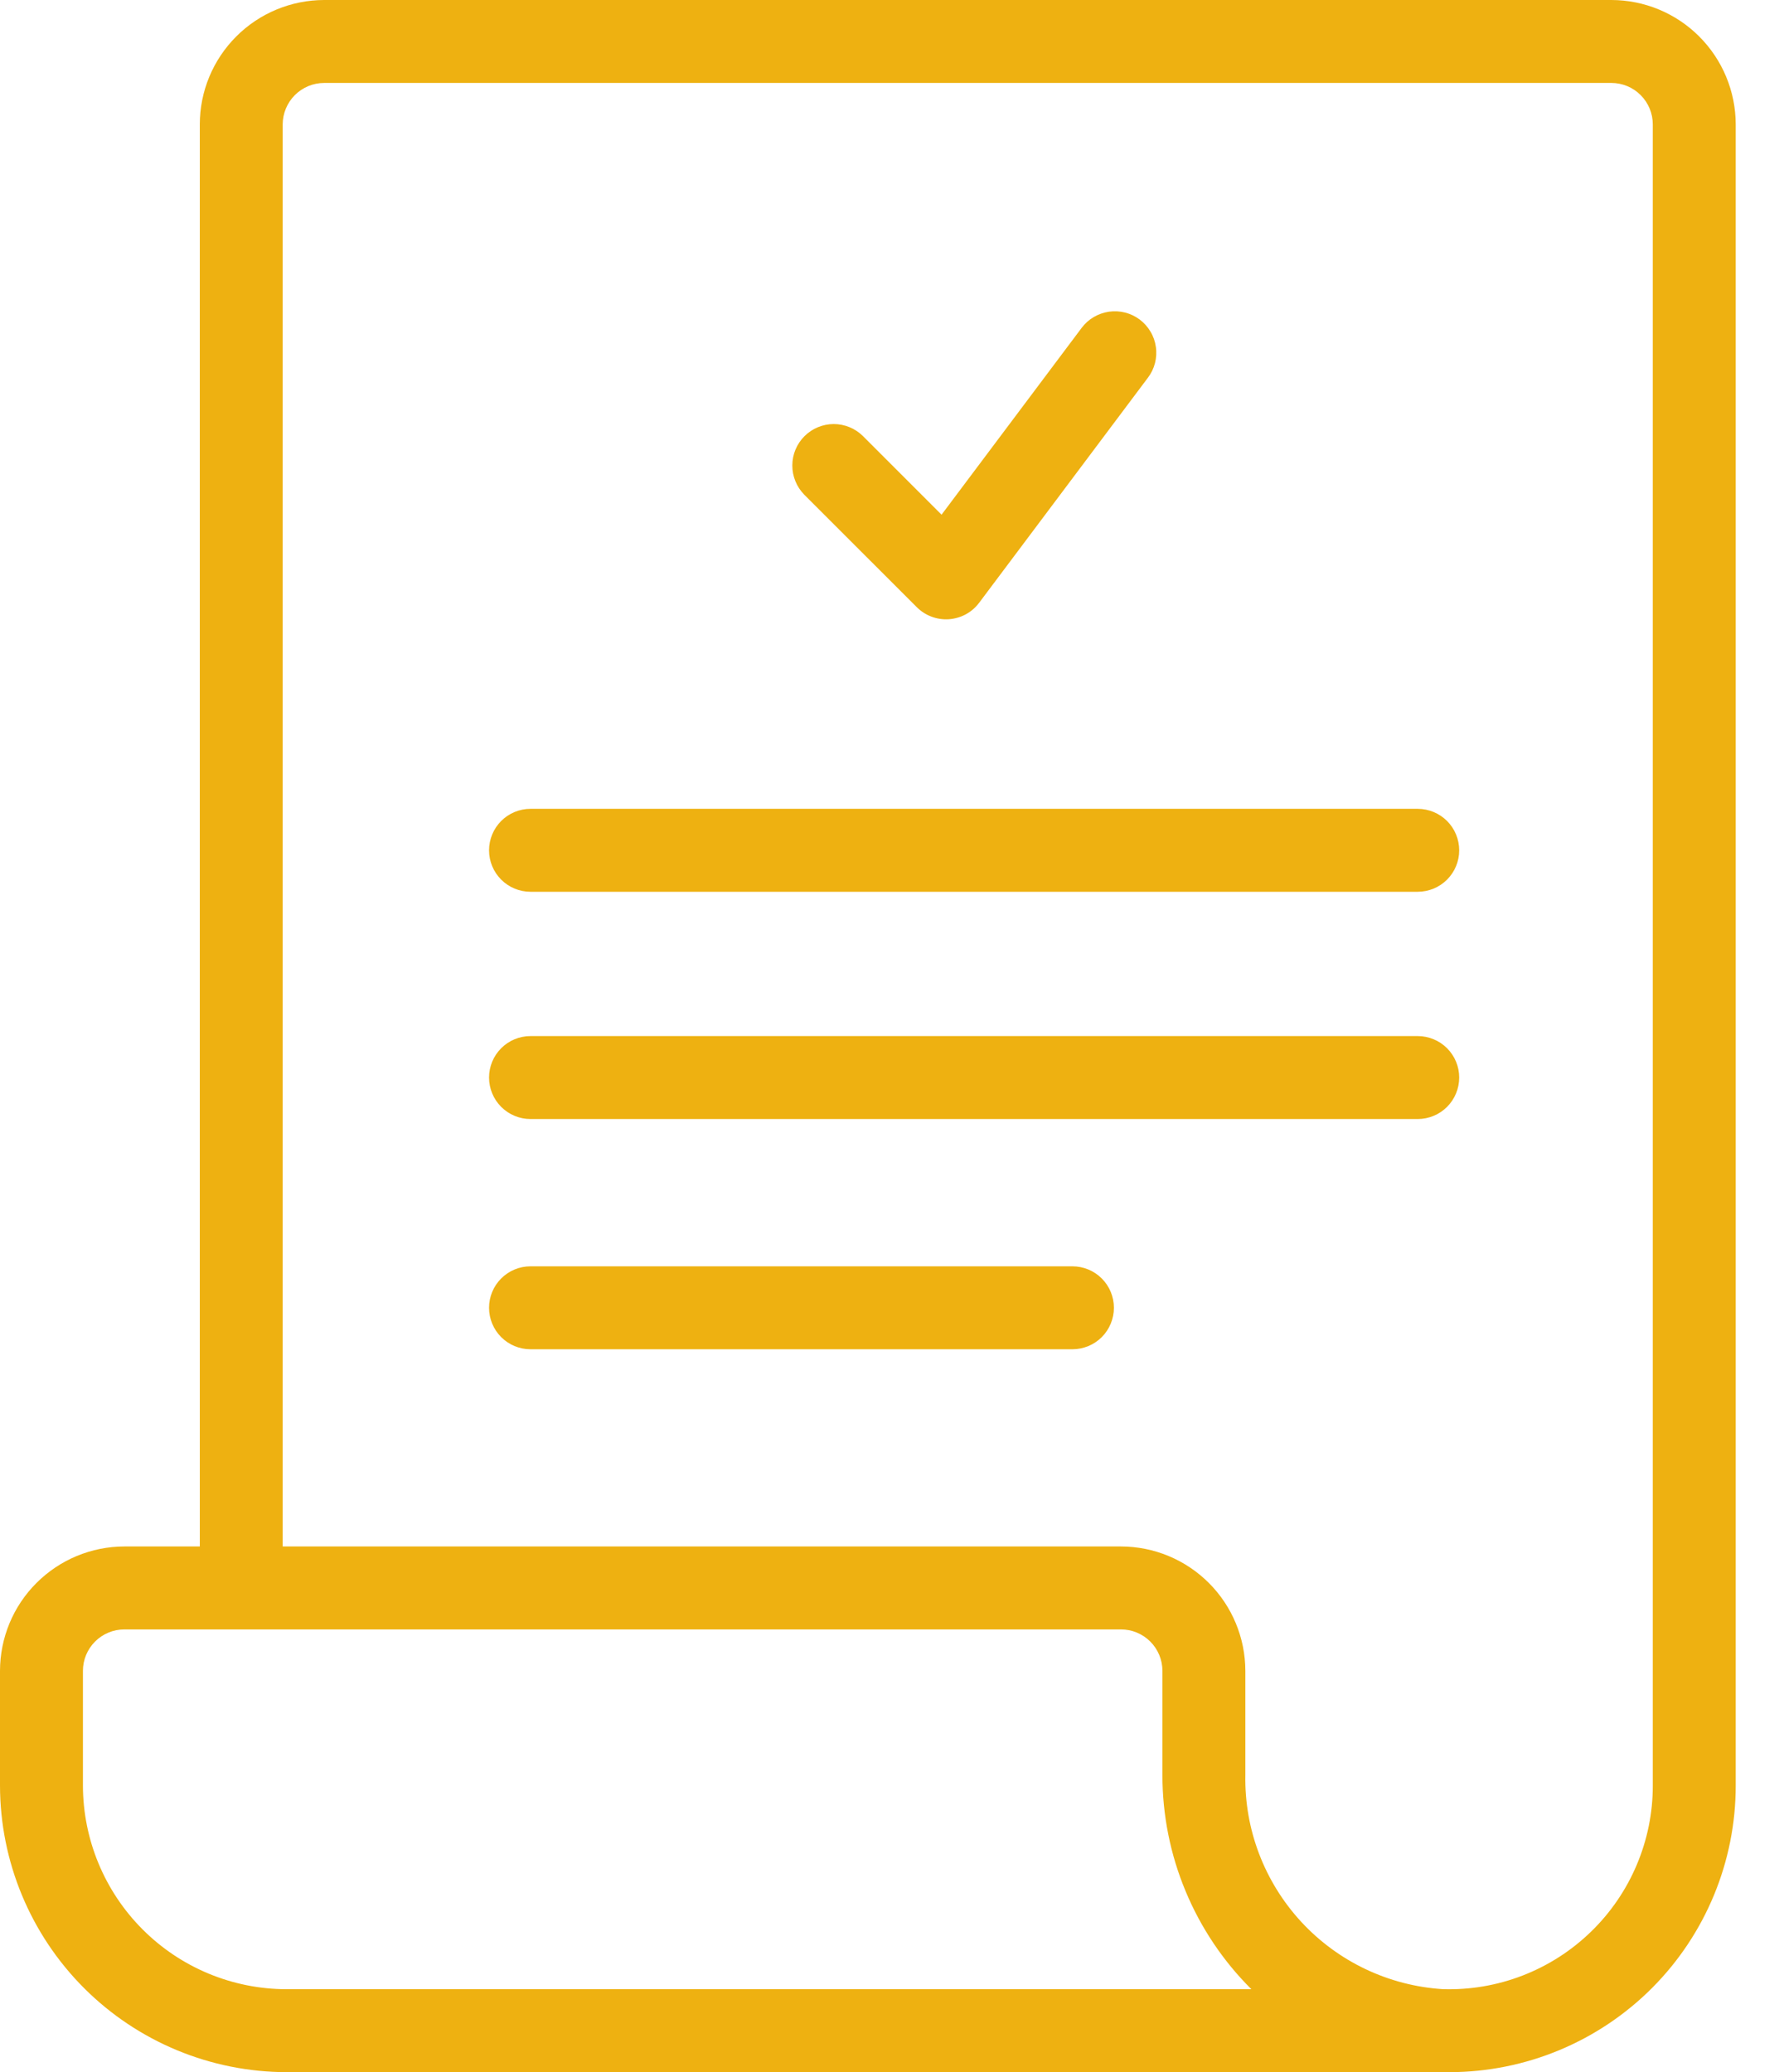
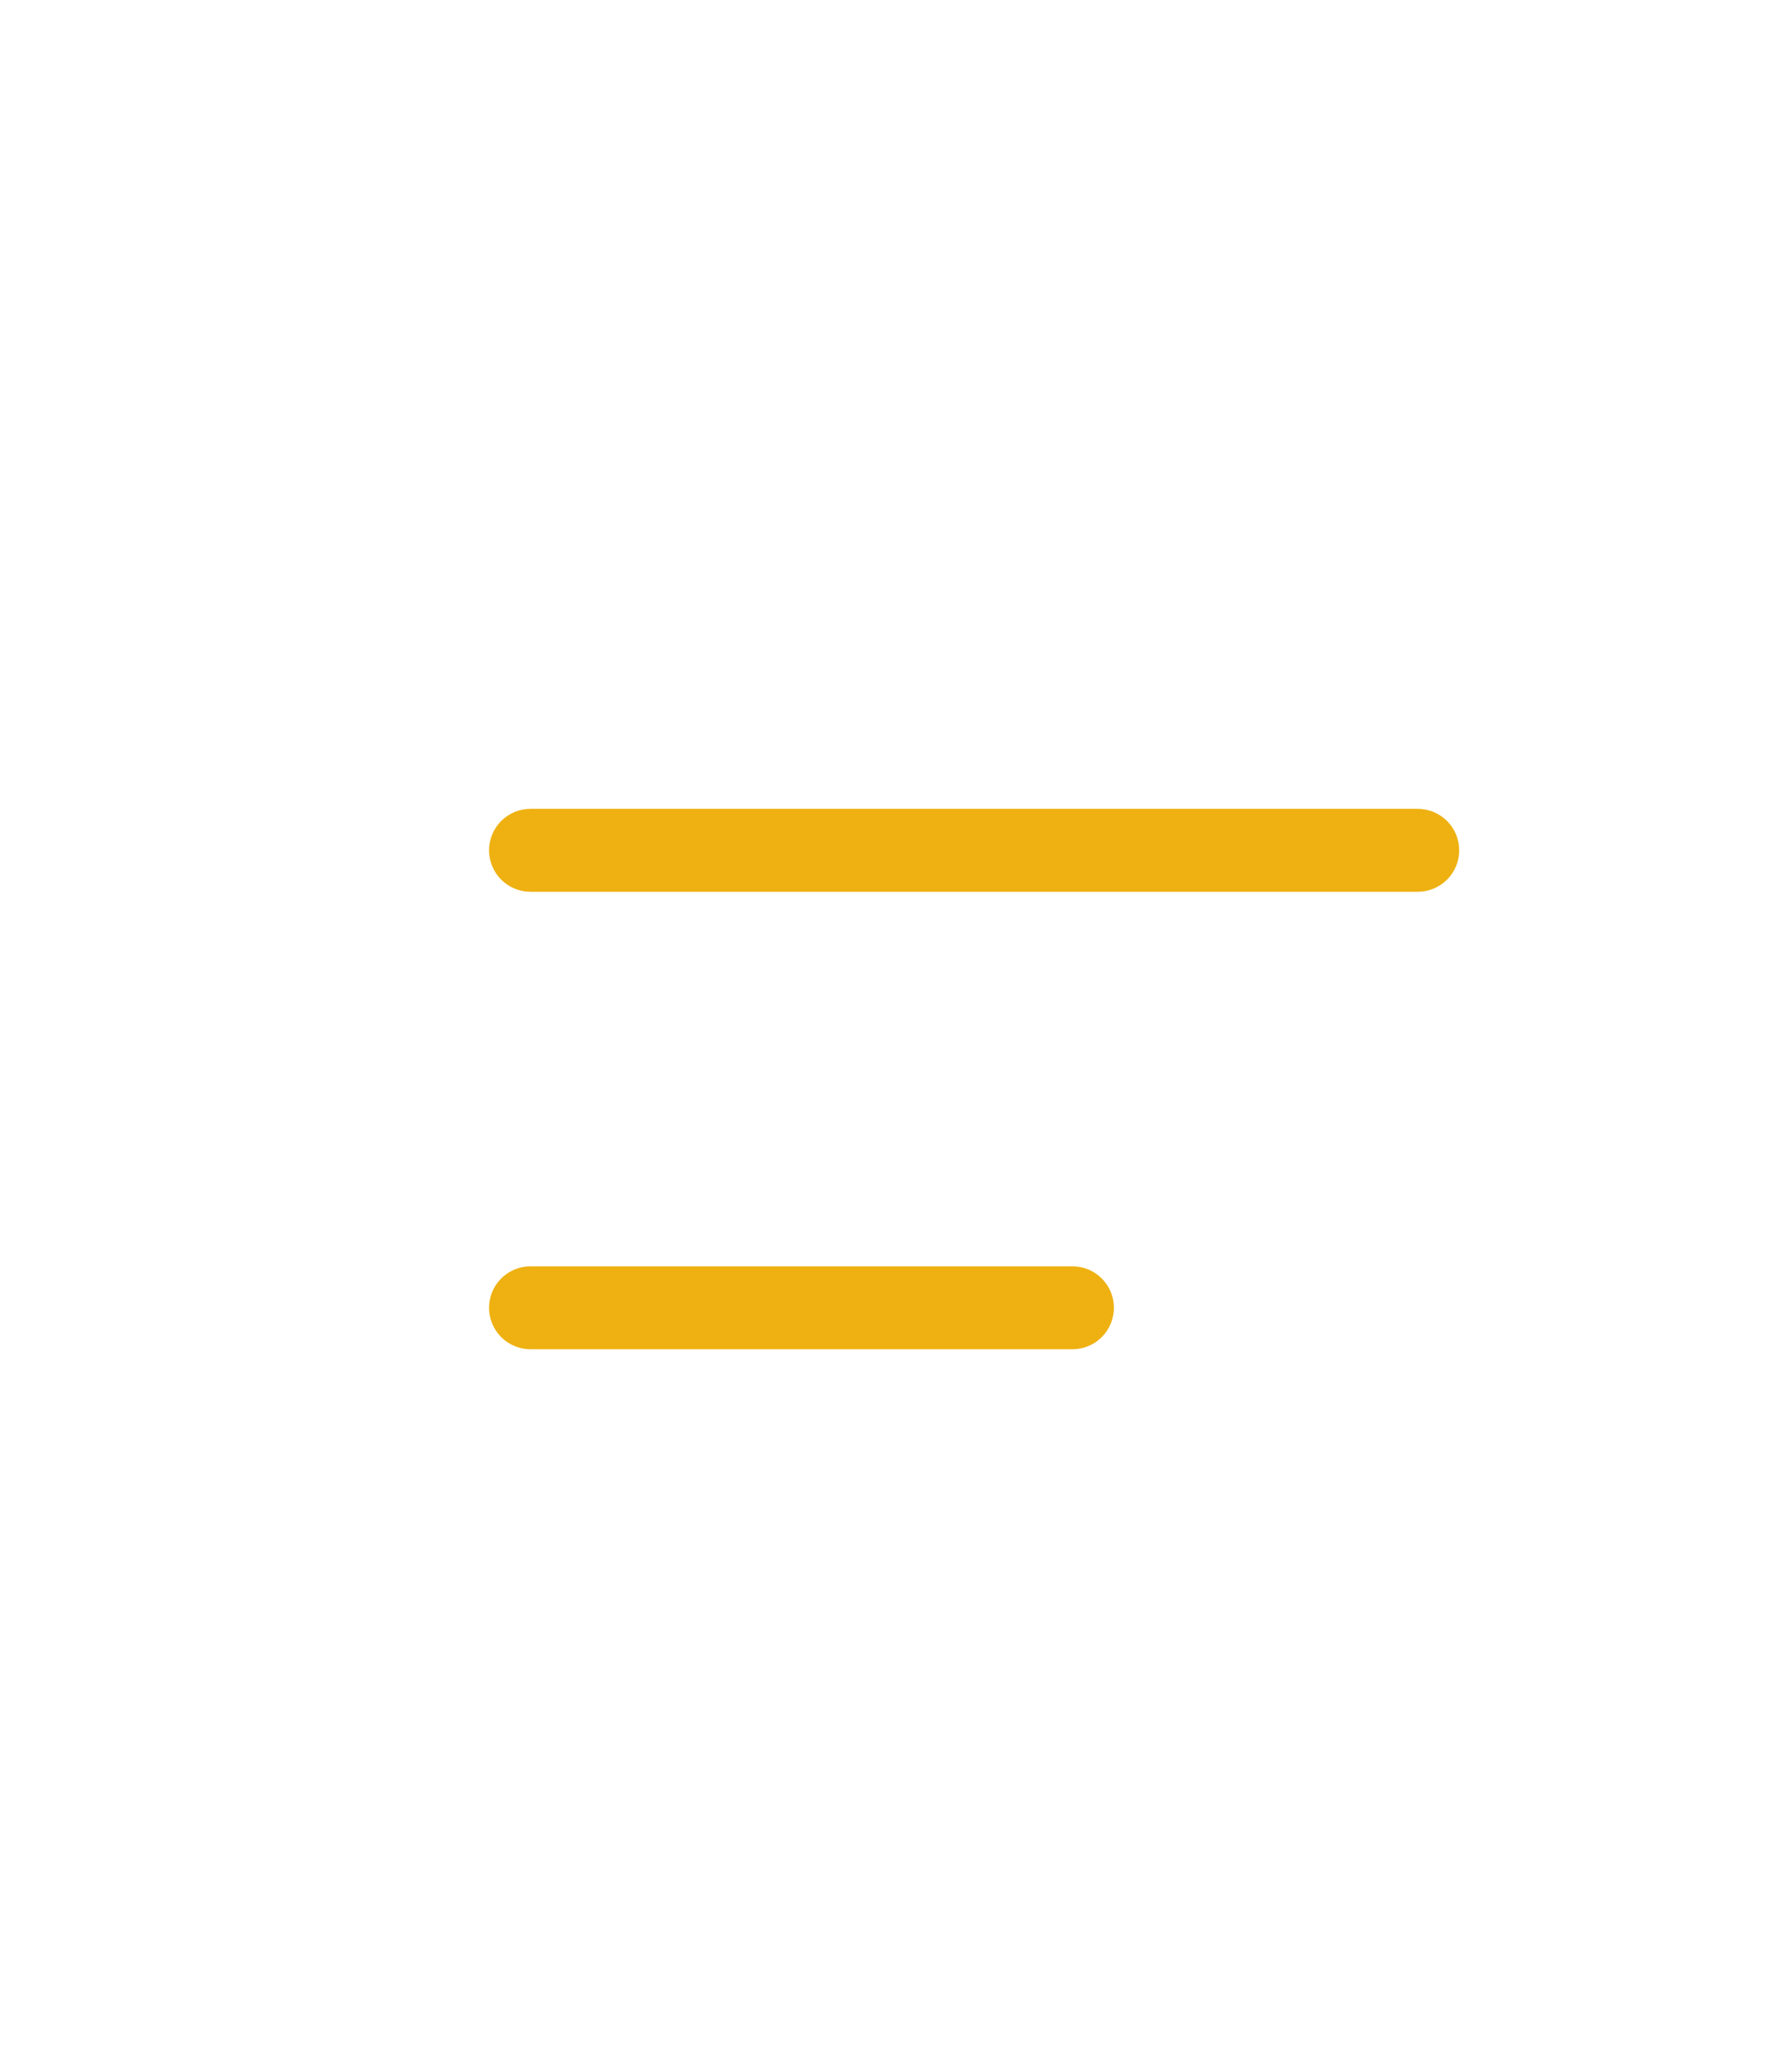
<svg xmlns="http://www.w3.org/2000/svg" width="31" height="36" viewBox="0 0 31 36" fill="none">
-   <path d="M24.635 18H9.218C9.027 18 8.844 18.076 8.709 18.211C8.574 18.346 8.498 18.529 8.498 18.72C8.498 18.911 8.574 19.095 8.709 19.23C8.844 19.365 9.027 19.441 9.218 19.441H24.635C24.826 19.441 25.01 19.365 25.145 19.23C25.28 19.095 25.356 18.911 25.356 18.72C25.356 18.529 25.28 18.346 25.145 18.211C25.01 18.076 24.826 18 24.635 18Z" fill="#EEB111" />
  <path d="M24.635 14.052H9.218C9.027 14.052 8.844 14.128 8.709 14.263C8.574 14.398 8.498 14.582 8.498 14.773C8.498 14.964 8.574 15.147 8.709 15.282C8.844 15.417 9.027 15.493 9.218 15.493H24.635C24.826 15.493 25.01 15.417 25.145 15.282C25.28 15.147 25.356 14.964 25.356 14.773C25.356 14.582 25.28 14.398 25.145 14.263C25.01 14.128 24.826 14.052 24.635 14.052Z" fill="#EEB111" />
  <path d="M18.635 22H9.218C9.027 22 8.844 22.076 8.709 22.211C8.574 22.346 8.498 22.529 8.498 22.72C8.498 22.911 8.574 23.095 8.709 23.23C8.844 23.365 9.027 23.441 9.218 23.441H18.635C18.826 23.441 19.01 23.365 19.145 23.23C19.28 23.095 19.356 22.911 19.356 22.72C19.356 22.529 19.28 22.346 19.145 22.211C19.01 22.076 18.826 22 18.635 22Z" fill="#EEB111" />
-   <path d="M28 0H5.633C5.06 0.001 4.51 0.228 4.105 0.634C3.7 1.039 3.472 1.588 3.472 2.161V26.867H2.161C1.588 26.868 1.039 27.096 0.634 27.501C0.228 27.906 0.001 28.455 0 29.028V31.019C0.001 32.339 0.527 33.605 1.46 34.539C2.394 35.473 3.66 35.998 4.981 36H25.193C26.512 35.997 27.776 35.471 28.708 34.537C29.639 33.603 30.162 32.338 30.161 31.019V2.161C30.16 1.588 29.932 1.039 29.527 0.634C29.122 0.228 28.573 0.001 28 0ZM4.981 34.559C4.042 34.558 3.142 34.185 2.479 33.521C1.815 32.857 1.442 31.957 1.441 31.019V29.028C1.441 28.837 1.517 28.654 1.652 28.519C1.787 28.384 1.97 28.308 2.161 28.308H19.479C19.67 28.308 19.853 28.384 19.988 28.519C20.123 28.654 20.199 28.837 20.199 29.028V30.84C20.199 31.531 20.335 32.216 20.601 32.854C20.866 33.492 21.255 34.072 21.745 34.559H4.981ZM25.071 34.558C24.13 34.498 23.249 34.079 22.61 33.387C21.971 32.694 21.623 31.782 21.64 30.84V29.028C21.639 28.455 21.411 27.906 21.006 27.501C20.601 27.096 20.052 26.868 19.479 26.867H4.912V2.161C4.913 1.97 4.989 1.787 5.124 1.652C5.259 1.517 5.442 1.441 5.633 1.441H28C28.191 1.441 28.374 1.517 28.509 1.652C28.644 1.787 28.72 1.97 28.72 2.161V31.019C28.721 31.493 28.626 31.962 28.441 32.399C28.256 32.836 27.986 33.231 27.645 33.561C27.305 33.891 26.901 34.15 26.459 34.321C26.017 34.492 25.545 34.573 25.071 34.558Z" fill="#EEB111" />
-   <path d="M15.93 10.548C16.003 10.621 16.091 10.678 16.188 10.714C16.284 10.75 16.387 10.765 16.49 10.758C16.593 10.75 16.694 10.721 16.784 10.672C16.875 10.622 16.954 10.554 17.015 10.471L19.947 6.562C20.005 6.486 20.046 6.4 20.07 6.308C20.093 6.217 20.099 6.121 20.085 6.027C20.072 5.933 20.041 5.843 19.992 5.762C19.944 5.68 19.88 5.609 19.805 5.552C19.729 5.495 19.643 5.454 19.551 5.43C19.459 5.407 19.363 5.402 19.27 5.415C19.176 5.429 19.086 5.461 19.004 5.509C18.923 5.557 18.852 5.621 18.795 5.697L16.361 8.942L14.994 7.575C14.858 7.441 14.676 7.367 14.486 7.367C14.295 7.368 14.113 7.444 13.979 7.578C13.844 7.713 13.768 7.895 13.768 8.085C13.767 8.275 13.842 8.458 13.975 8.594L15.93 10.548Z" fill="#EEB111" />
</svg>